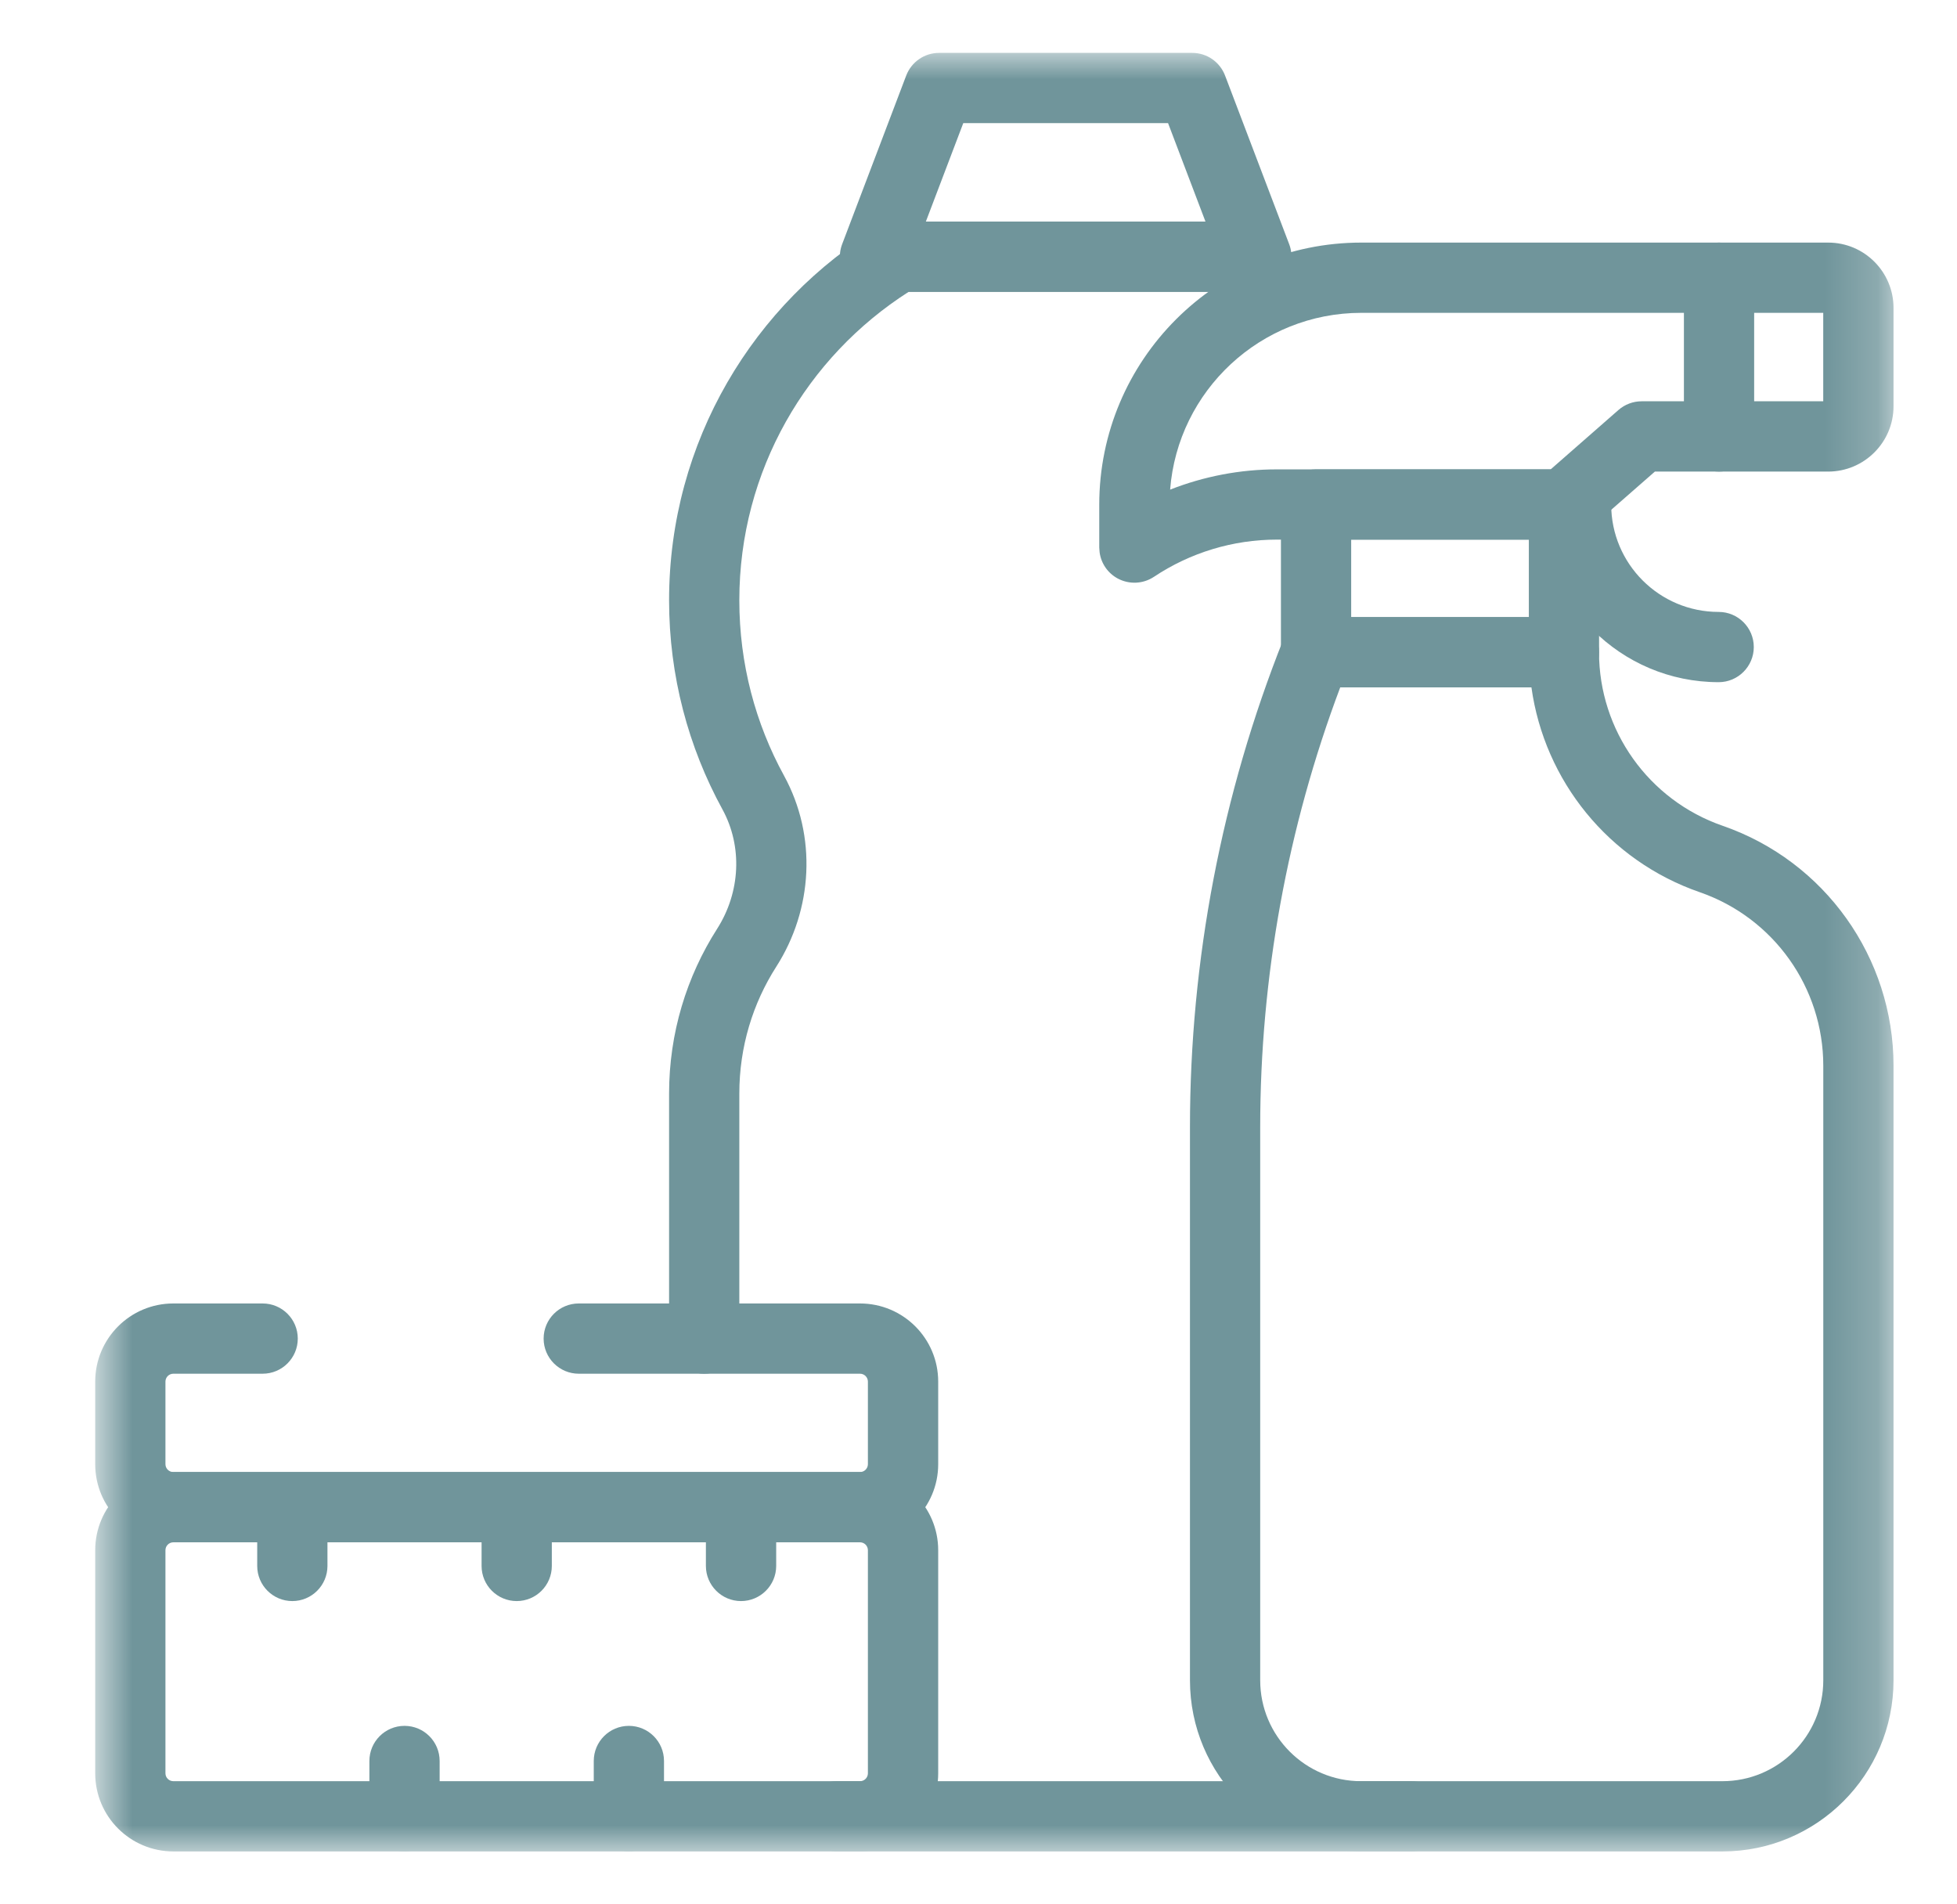
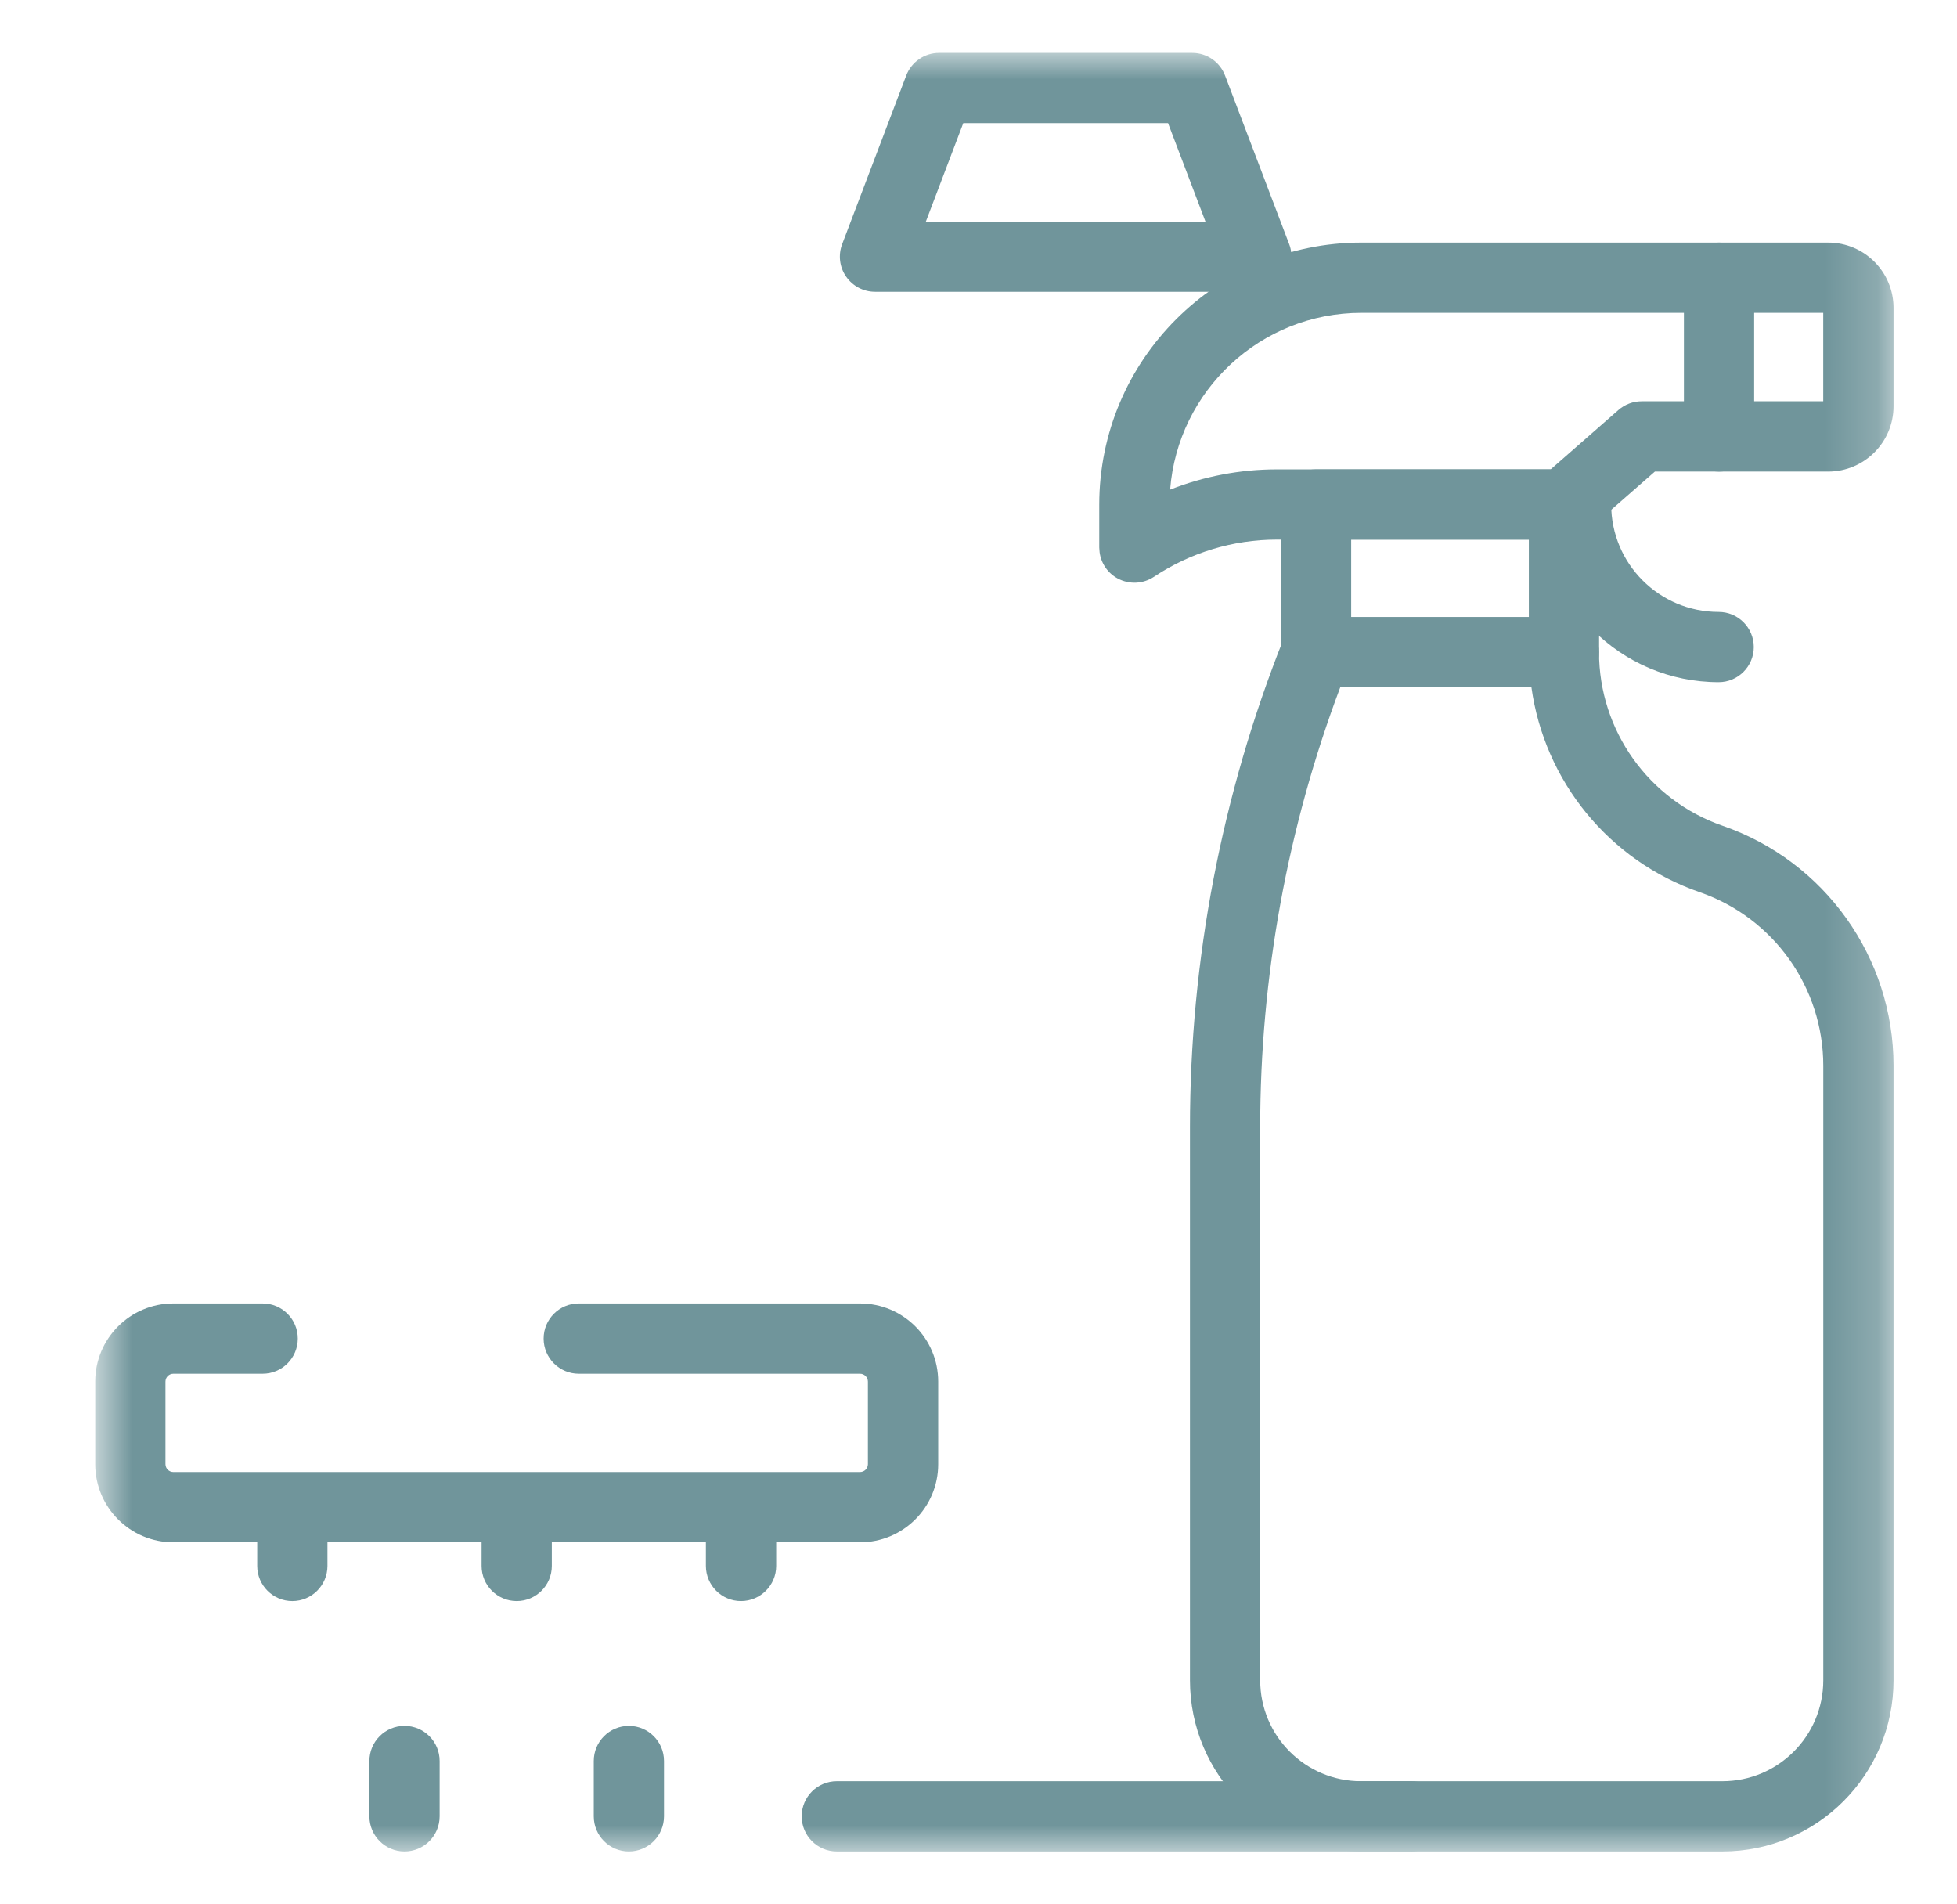
<svg xmlns="http://www.w3.org/2000/svg" width="37" height="36" viewBox="0 0 37 36" fill="none">
  <mask id="mask0_59_540" style="mask-type:luminance" maskUnits="userSpaceOnUse" x="1" y="1" width="35" height="34">
    <path d="M1.8 1H35.8V35H1.8V1Z" fill="white" />
  </mask>
  <g mask="url(#mask0_59_540)">
    <path d="M23.754 5.516C23.972 5.515 24.176 5.408 24.299 5.228C24.423 5.049 24.452 4.82 24.374 4.616L23.162 1.429C23.064 1.171 22.818 1 22.542 1H17.753C17.478 1 17.231 1.171 17.133 1.429L15.922 4.616C15.845 4.82 15.872 5.049 15.996 5.228C16.12 5.408 16.324 5.516 16.543 5.516H23.754ZM18.212 2.328H22.084L22.791 4.188H17.505L18.212 2.328Z" fill="#70959B" />
-     <path d="M12.65 11.348C12.65 12.779 13.016 14.127 13.659 15.301C14.041 16 14 16.866 13.558 17.559C12.983 18.459 12.65 19.528 12.65 20.673V25.305C12.65 25.671 12.947 25.969 13.314 25.969C13.681 25.969 13.978 25.671 13.978 25.305V20.673C13.978 19.789 14.234 18.966 14.677 18.274C15.367 17.194 15.45 15.809 14.823 14.663C14.284 13.679 13.978 12.55 13.978 11.348C13.978 8.896 15.255 6.745 17.181 5.516H23.296C23.663 5.516 23.96 5.218 23.96 4.852C23.96 4.485 23.663 4.188 23.296 4.188H16.985C16.864 4.188 16.745 4.221 16.642 4.283C14.251 5.725 12.65 8.349 12.65 11.348Z" fill="#70959B" />
    <path d="M26.68 35C27.046 35 27.344 34.703 27.344 34.336C27.344 33.969 27.046 33.672 26.68 33.672H15.821C15.454 33.672 15.157 33.969 15.157 34.336C15.157 34.703 15.454 35 15.821 35H26.68Z" fill="#70959B" />
    <path d="M34.472 31.764C34.472 32.818 33.617 33.672 32.564 33.672H25.734C24.681 33.672 23.826 32.818 23.826 31.764V21.309C23.826 18.47 24.34 15.649 25.339 12.994H28.954C29.2 14.761 30.414 16.27 32.135 16.866C33.534 17.35 34.472 18.668 34.472 20.148V31.764ZM35.8 20.148C35.8 18.102 34.503 16.281 32.57 15.611C31.171 15.127 30.232 13.809 30.232 12.33C30.232 11.963 29.935 11.665 29.568 11.665H24.882C24.61 11.665 24.366 11.832 24.265 12.085C23.098 15.018 22.498 18.153 22.498 21.309V31.764C22.498 33.551 23.947 35 25.734 35H32.564C34.351 35 35.8 33.551 35.8 31.764V20.148Z" fill="#70959B" />
    <path d="M22.123 9.256C22.268 7.386 23.832 5.914 25.739 5.914H34.471V7.586H31.037C30.876 7.586 30.72 7.645 30.599 7.751L29.318 8.873H24.14C23.446 8.873 22.762 9.005 22.123 9.256ZM35.8 5.822C35.8 5.139 35.247 4.586 34.565 4.586H25.739C23.002 4.586 20.783 6.805 20.783 9.541V10.352L20.79 10.442C20.818 10.651 20.945 10.836 21.134 10.937C21.35 11.052 21.612 11.04 21.816 10.905C22.504 10.446 23.313 10.201 24.14 10.201H29.569C29.73 10.201 29.886 10.142 30.007 10.036L31.288 8.915H34.565C35.247 8.914 35.8 8.361 35.8 7.679V5.822Z" fill="#70959B" />
    <path d="M31.837 5.25V8.251C31.837 8.617 32.135 8.915 32.501 8.915C32.868 8.915 33.165 8.617 33.165 8.251V5.25C33.165 4.883 32.868 4.586 32.501 4.586C32.135 4.586 31.837 4.883 31.837 5.25Z" fill="#70959B" />
    <path d="M29.569 12.994L29.703 12.98C30.005 12.918 30.233 12.651 30.233 12.33V9.537C30.233 9.17 29.936 8.873 29.569 8.873H24.882C24.516 8.873 24.218 9.17 24.218 9.537V12.33C24.218 12.697 24.516 12.994 24.882 12.994H29.569ZM25.546 10.201H28.905V11.666H25.546V10.201Z" fill="#70959B" />
    <path d="M29.134 9.537C29.134 11.392 30.639 12.896 32.494 12.896C32.86 12.896 33.158 12.598 33.158 12.232C33.158 11.865 32.86 11.568 32.494 11.568C31.372 11.568 30.462 10.659 30.462 9.537C30.462 9.17 30.165 8.873 29.798 8.873C29.431 8.873 29.134 9.17 29.134 9.537Z" fill="#70959B" />
-     <path d="M16.409 33.523C16.409 33.605 16.342 33.672 16.26 33.672H3.278C3.195 33.672 3.128 33.605 3.128 33.523V29.306C3.128 29.223 3.195 29.156 3.278 29.156H16.26C16.342 29.156 16.409 29.223 16.409 29.306V33.523ZM17.738 29.306C17.738 28.49 17.076 27.828 16.26 27.828H3.278C2.462 27.828 1.8 28.49 1.8 29.306V33.523C1.8 34.339 2.462 35 3.278 35H16.26C17.076 35 17.738 34.339 17.738 33.523V29.306Z" fill="#70959B" />
    <path d="M16.409 26.118V27.679C16.409 27.761 16.342 27.828 16.26 27.828H3.277C3.195 27.828 3.128 27.761 3.128 27.679V26.118C3.128 26.036 3.195 25.969 3.277 25.969H4.966C5.332 25.969 5.63 25.672 5.63 25.305C5.63 24.938 5.332 24.641 4.966 24.641H3.277C2.462 24.641 1.8 25.302 1.8 26.118V27.679C1.8 28.495 2.462 29.156 3.277 29.156H16.26C17.076 29.156 17.738 28.495 17.738 27.679V26.118C17.738 25.302 17.076 24.641 16.26 24.641H10.942C10.576 24.641 10.278 24.938 10.278 25.305C10.278 25.671 10.576 25.969 10.942 25.969H16.26C16.342 25.969 16.409 26.036 16.409 26.118Z" fill="#70959B" />
    <path d="M13.346 28.557V29.603C13.346 29.969 13.644 30.267 14.01 30.267C14.377 30.267 14.675 29.969 14.675 29.603V28.557C14.675 28.19 14.377 27.893 14.01 27.893C13.644 27.893 13.346 28.19 13.346 28.557Z" fill="#70959B" />
    <path d="M9.105 28.557V29.603C9.105 29.969 9.402 30.267 9.769 30.267C10.136 30.267 10.433 29.969 10.433 29.603V28.557C10.433 28.19 10.136 27.893 9.769 27.893C9.402 27.893 9.105 28.19 9.105 28.557Z" fill="#70959B" />
    <path d="M4.863 28.557V29.603C4.863 29.969 5.16 30.267 5.527 30.267C5.894 30.267 6.191 29.969 6.191 29.603V28.557C6.191 28.19 5.894 27.893 5.527 27.893C5.16 27.893 4.863 28.19 4.863 28.557Z" fill="#70959B" />
    <path d="M11.226 33.29V34.336C11.226 34.703 11.523 35 11.89 35C12.256 35 12.554 34.703 12.554 34.336V33.29C12.554 32.923 12.256 32.626 11.89 32.626C11.523 32.626 11.226 32.923 11.226 33.29Z" fill="#70959B" />
    <path d="M6.984 33.29V34.336C6.984 34.703 7.281 35 7.648 35C8.015 35 8.312 34.703 8.312 34.336V33.29C8.312 32.923 8.015 32.626 7.648 32.626C7.281 32.626 6.984 32.923 6.984 33.29Z" fill="#70959B" />
  </g>
</svg>